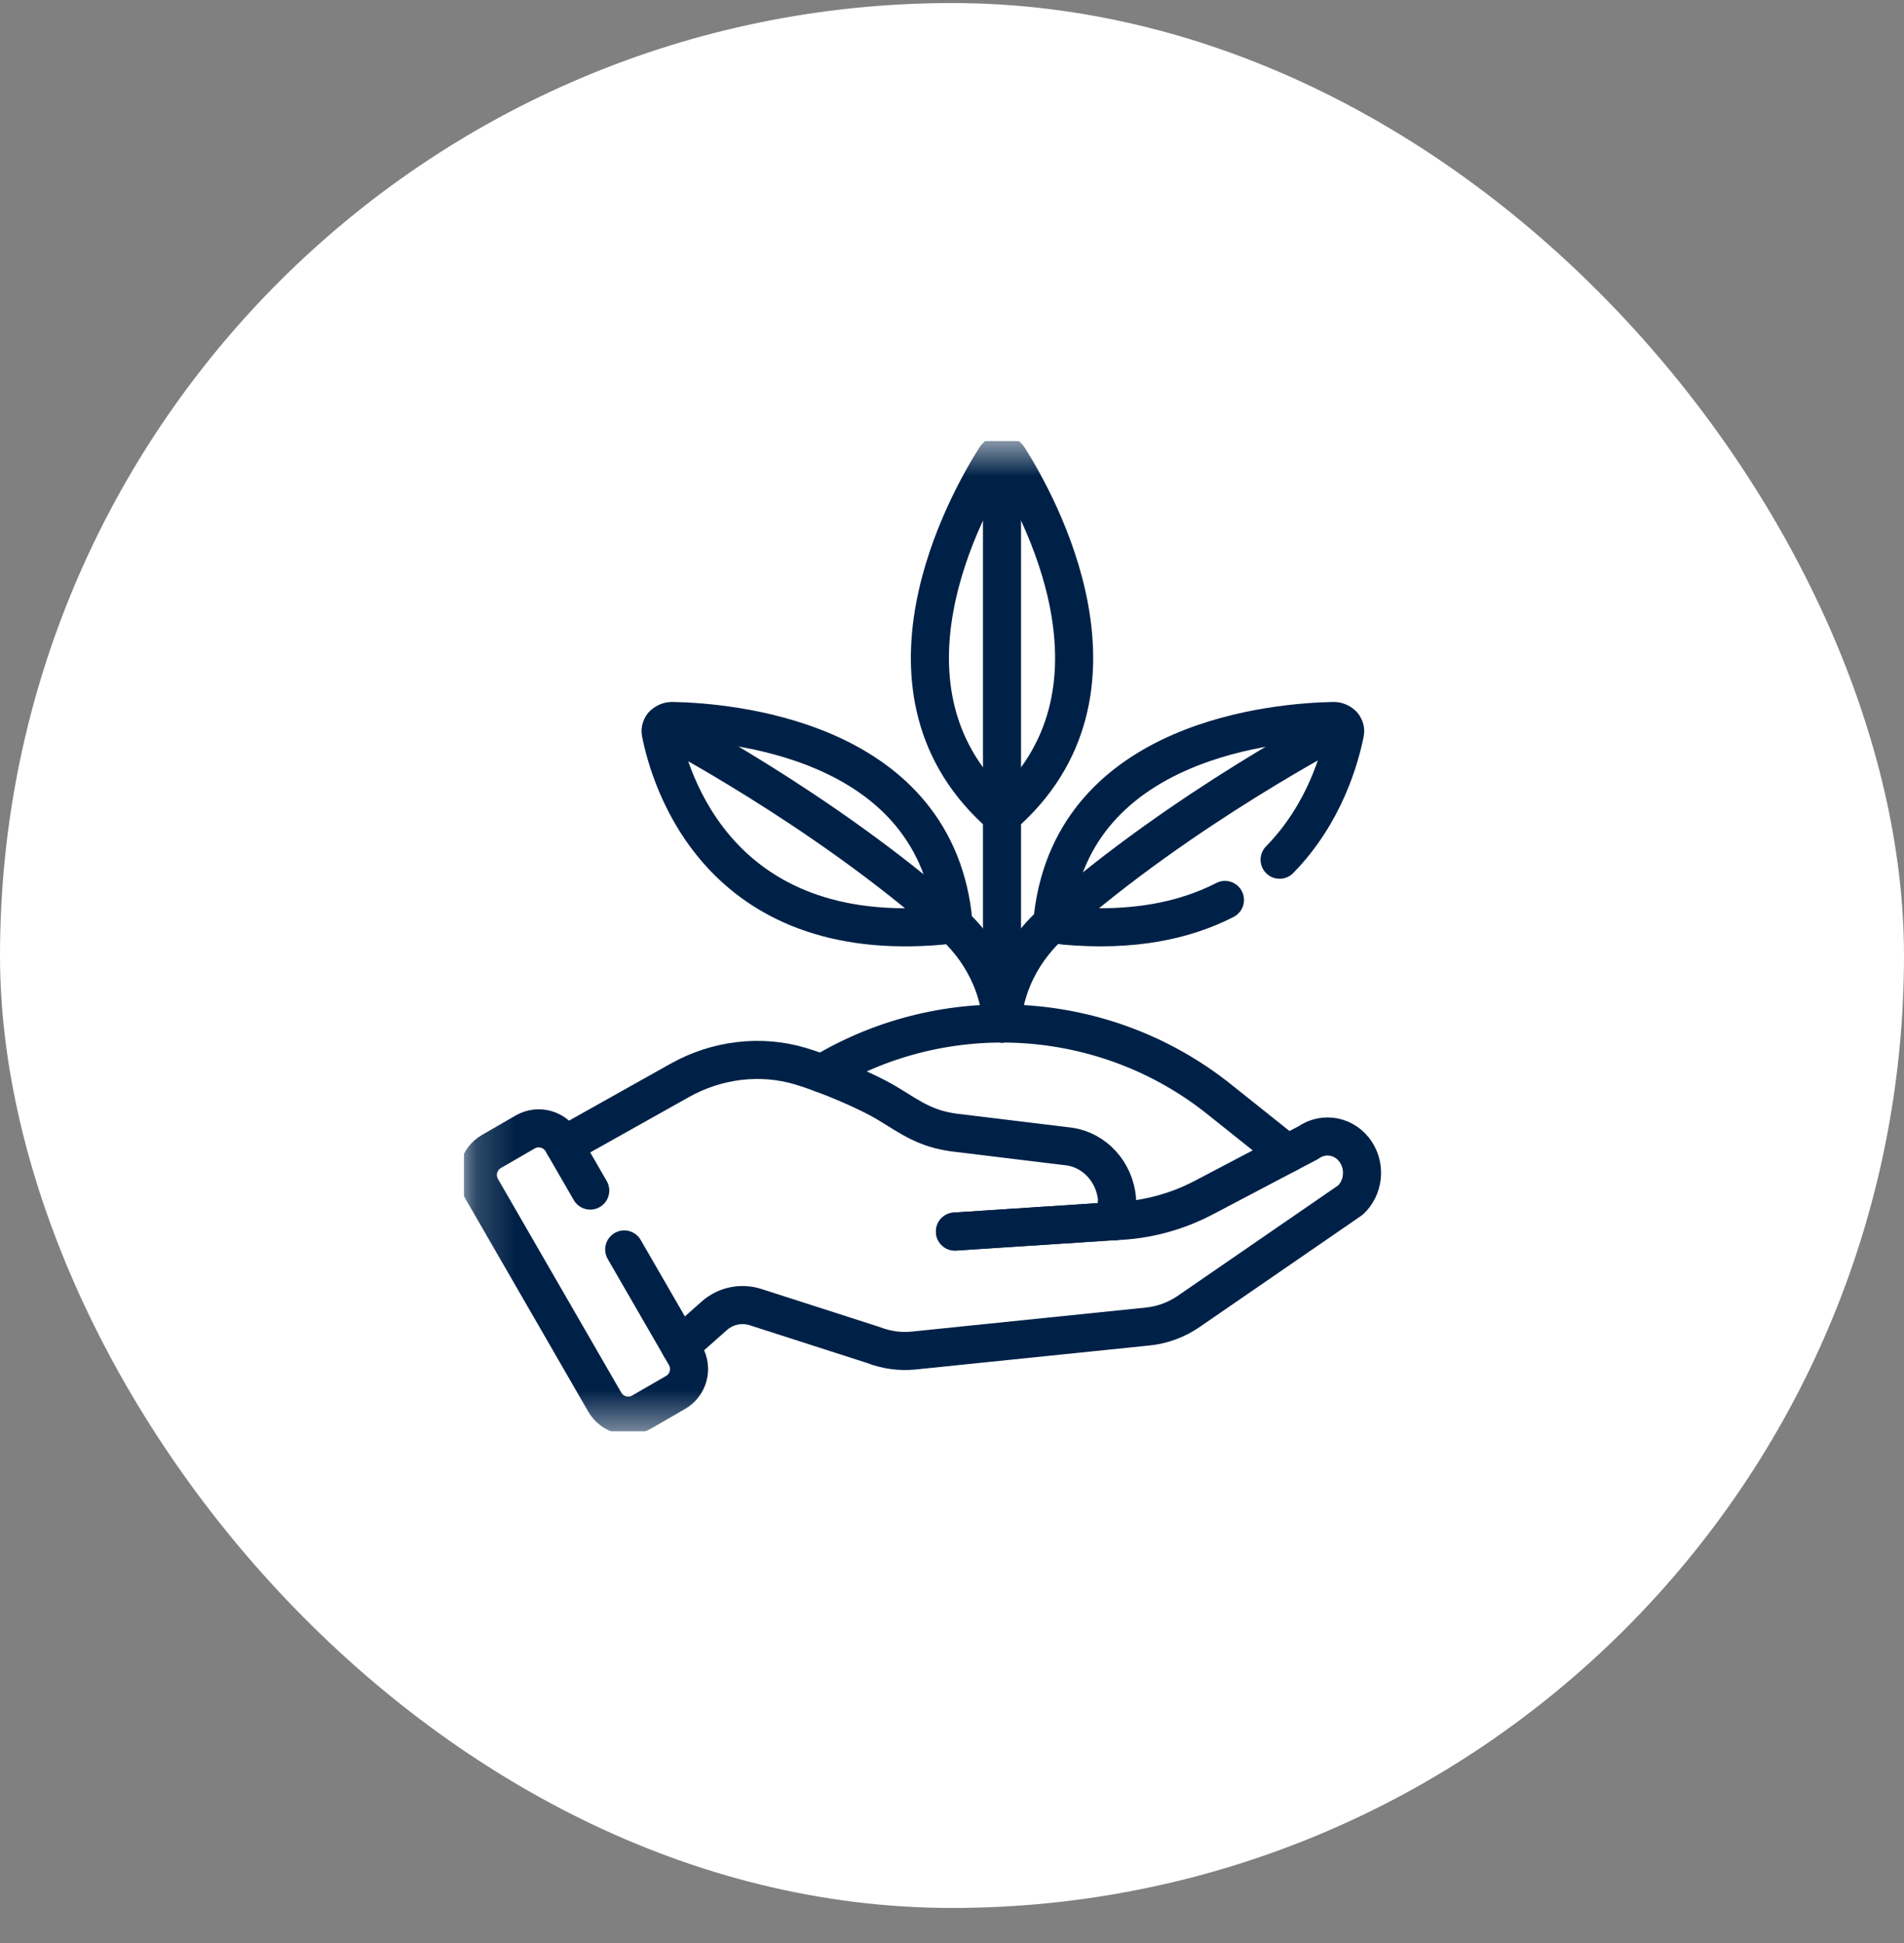
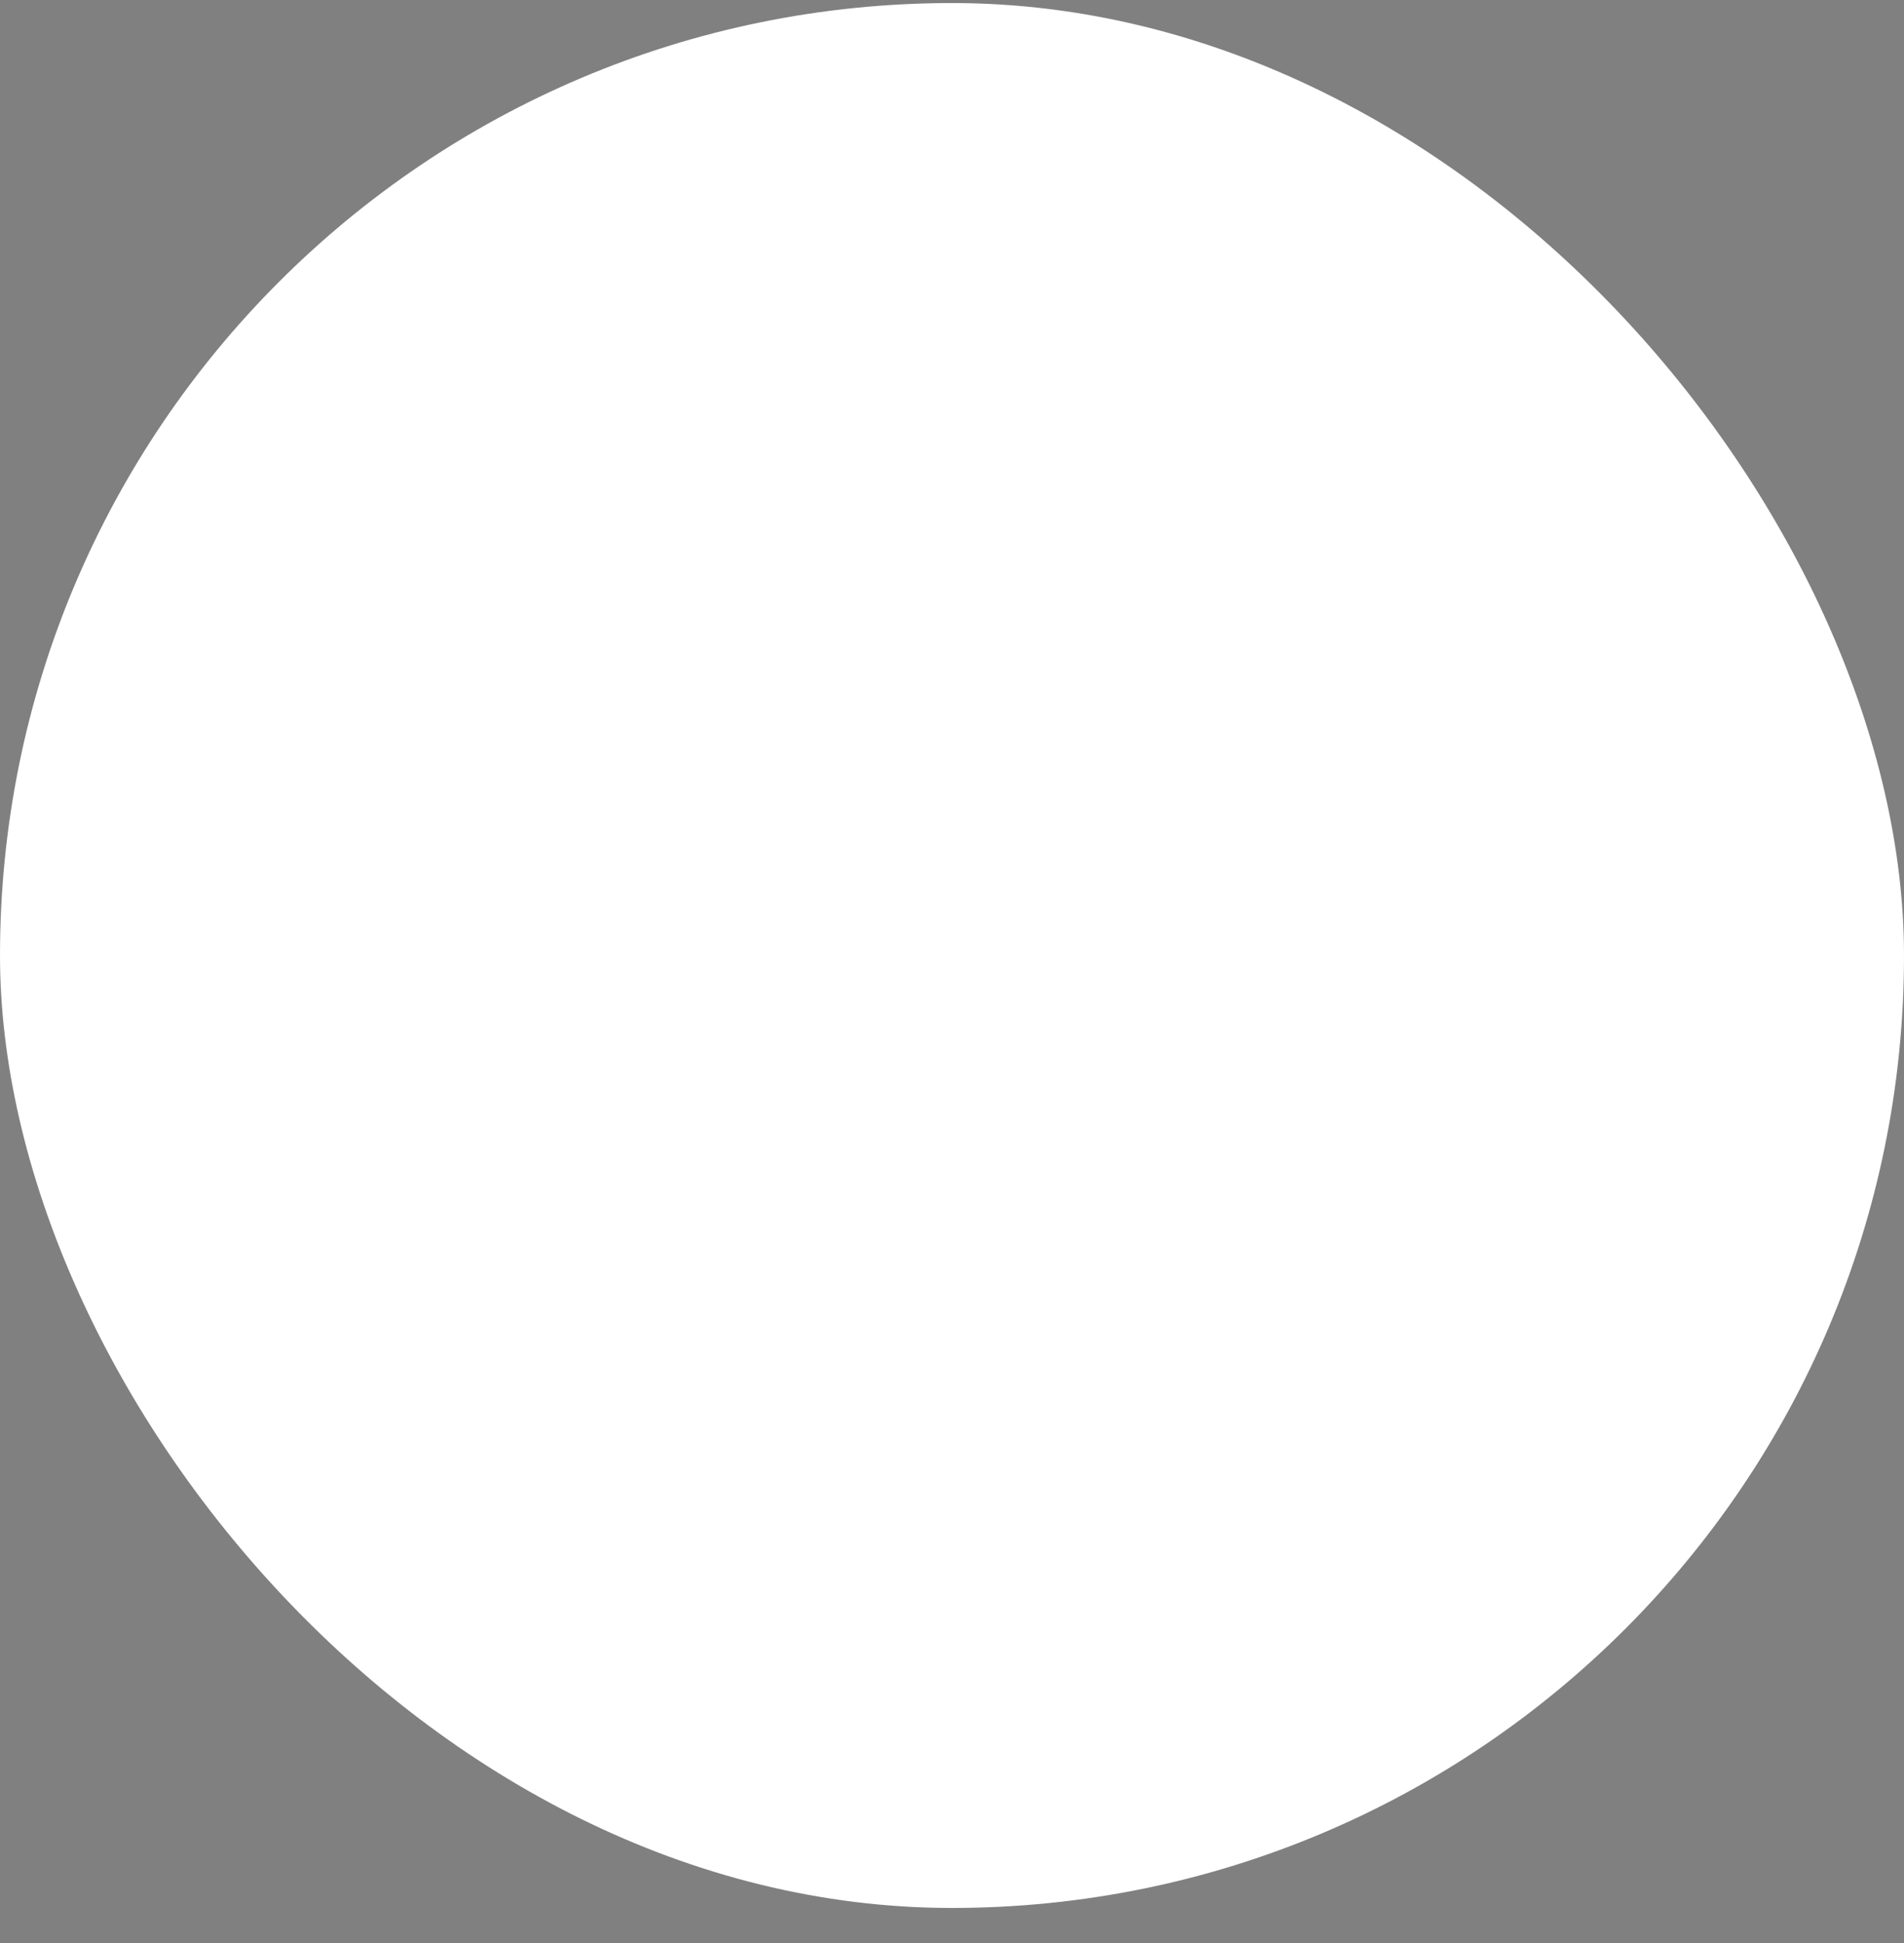
<svg xmlns="http://www.w3.org/2000/svg" width="50" height="51" viewBox="0 0 50 51" fill="none">
  <rect x="0" y="0" width="50" height="51" fill="#808080" stroke="none" />
  <rect y="0.08" width="50" height="50" rx="25" fill="white" />
  <g clip-path="url(#clip0_1_28115)">
    <g clip-path="url(#clip1_1_28115)">
      <mask id="mask0_1_28115" style="mask-type:luminance" maskUnits="userSpaceOnUse" x="12" y="11" width="27" height="27">
-         <path d="M12.182 11.574H38.182V37.574H12.182V11.574Z" fill="white" />
-       </mask>
+         </mask>
      <g mask="url(#mask0_1_28115)">
        <path d="M26.317 26.865C26.351 26.245 26.586 25.158 27.688 24.181C31.046 21.208 35.261 19.031 35.261 19.031" stroke="#002147" stroke-miterlimit="10" stroke-linecap="round" stroke-linejoin="round" />
-         <path d="M26.307 26.865C26.27 26.241 26.029 25.148 24.938 24.181C21.58 21.208 17.401 19.041 17.401 19.041" stroke="#002147" stroke-miterlimit="10" stroke-linecap="round" stroke-linejoin="round" />
        <path d="M26.313 26.865V11.919" stroke="#002147" stroke-miterlimit="10" stroke-linecap="round" stroke-linejoin="round" />
        <path d="M25.078 32.326L29.299 32.05" stroke="#002147" stroke-miterlimit="10" stroke-linecap="round" stroke-linejoin="round" />
-         <path d="M25.078 32.326L29.299 32.05" stroke="#002147" stroke-miterlimit="10" stroke-linecap="round" stroke-linejoin="round" />
-         <path d="M16.392 32.796L18 35.579C18.196 35.919 18.079 36.354 17.739 36.55L16.852 37.062C16.512 37.259 16.077 37.142 15.881 36.802L12.644 31.196C12.448 30.856 12.564 30.421 12.904 30.225L13.792 29.712C14.132 29.516 14.566 29.633 14.763 29.973L15.5 31.25" stroke="#002147" stroke-miterlimit="10" stroke-linecap="round" stroke-linejoin="round" />
+         <path d="M16.392 32.796L18 35.579C18.196 35.919 18.079 36.354 17.739 36.55L16.852 37.062C16.512 37.259 16.077 37.142 15.881 36.802L12.644 31.196C12.448 30.856 12.564 30.421 12.904 30.225C14.132 29.516 14.566 29.633 14.763 29.973L15.5 31.25" stroke="#002147" stroke-miterlimit="10" stroke-linecap="round" stroke-linejoin="round" />
        <path d="M17.858 35.334L18.758 34.537C19.053 34.275 19.465 34.188 19.841 34.309L22.93 35.302C23.27 35.435 23.634 35.486 23.995 35.449L30.145 34.818C30.528 34.778 30.896 34.642 31.219 34.42L35.463 31.5C35.804 31.181 35.867 30.645 35.611 30.248C35.331 29.814 34.77 29.7 34.356 29.993L31.616 31.433C30.895 31.812 30.104 32.023 29.298 32.051L29.334 31.466C29.267 30.761 28.752 30.194 28.085 30.095L25.023 29.723C24.317 29.618 23.964 29.368 23.348 28.988C22.747 28.618 21.63 28.167 21.025 27.986C19.962 27.668 18.814 27.818 17.847 28.36L14.813 30.061" stroke="#002147" stroke-miterlimit="10" stroke-linecap="round" stroke-linejoin="round" />
-         <path d="M33.603 22.566C34.793 21.355 35.197 19.861 35.321 19.23C35.352 19.072 35.2 18.921 35.013 18.925C33.571 18.953 28.236 19.369 27.656 24.005C27.639 24.145 27.764 24.278 27.929 24.294C29.747 24.461 31.125 24.158 32.168 23.622" stroke="#002147" stroke-miterlimit="10" stroke-linecap="round" stroke-linejoin="round" />
-         <path d="M17.659 18.925C19.101 18.952 24.436 19.369 25.016 24.005C25.033 24.145 24.908 24.278 24.743 24.294C18.861 24.837 17.589 20.441 17.351 19.23C17.32 19.072 17.472 18.921 17.659 18.925Z" stroke="#002147" stroke-miterlimit="10" stroke-linecap="round" stroke-linejoin="round" />
        <path d="M26.486 12.015C26.405 11.887 26.222 11.887 26.141 12.015C25.387 13.203 22.585 18.183 26.307 21.405H26.32C30.042 18.183 27.24 13.203 26.486 12.015Z" stroke="#002147" stroke-miterlimit="10" stroke-linecap="round" stroke-linejoin="round" />
        <path d="M33.806 30.281L32.013 28.851C29.003 26.451 24.814 26.226 21.583 28.176" stroke="#002147" stroke-miterlimit="10" stroke-linecap="round" stroke-linejoin="round" />
      </g>
    </g>
  </g>
  <defs>
    <clipPath id="clip0_1_28115">
      <rect width="33.01" height="40.008" fill="white" transform="matrix(0.927 -0.375 -0.375 -0.927 16.984 49.461)" />
    </clipPath>
    <clipPath id="clip1_1_28115">
      <rect width="26" height="26" fill="white" transform="translate(12.182 11.574)" />
    </clipPath>
  </defs>
</svg>